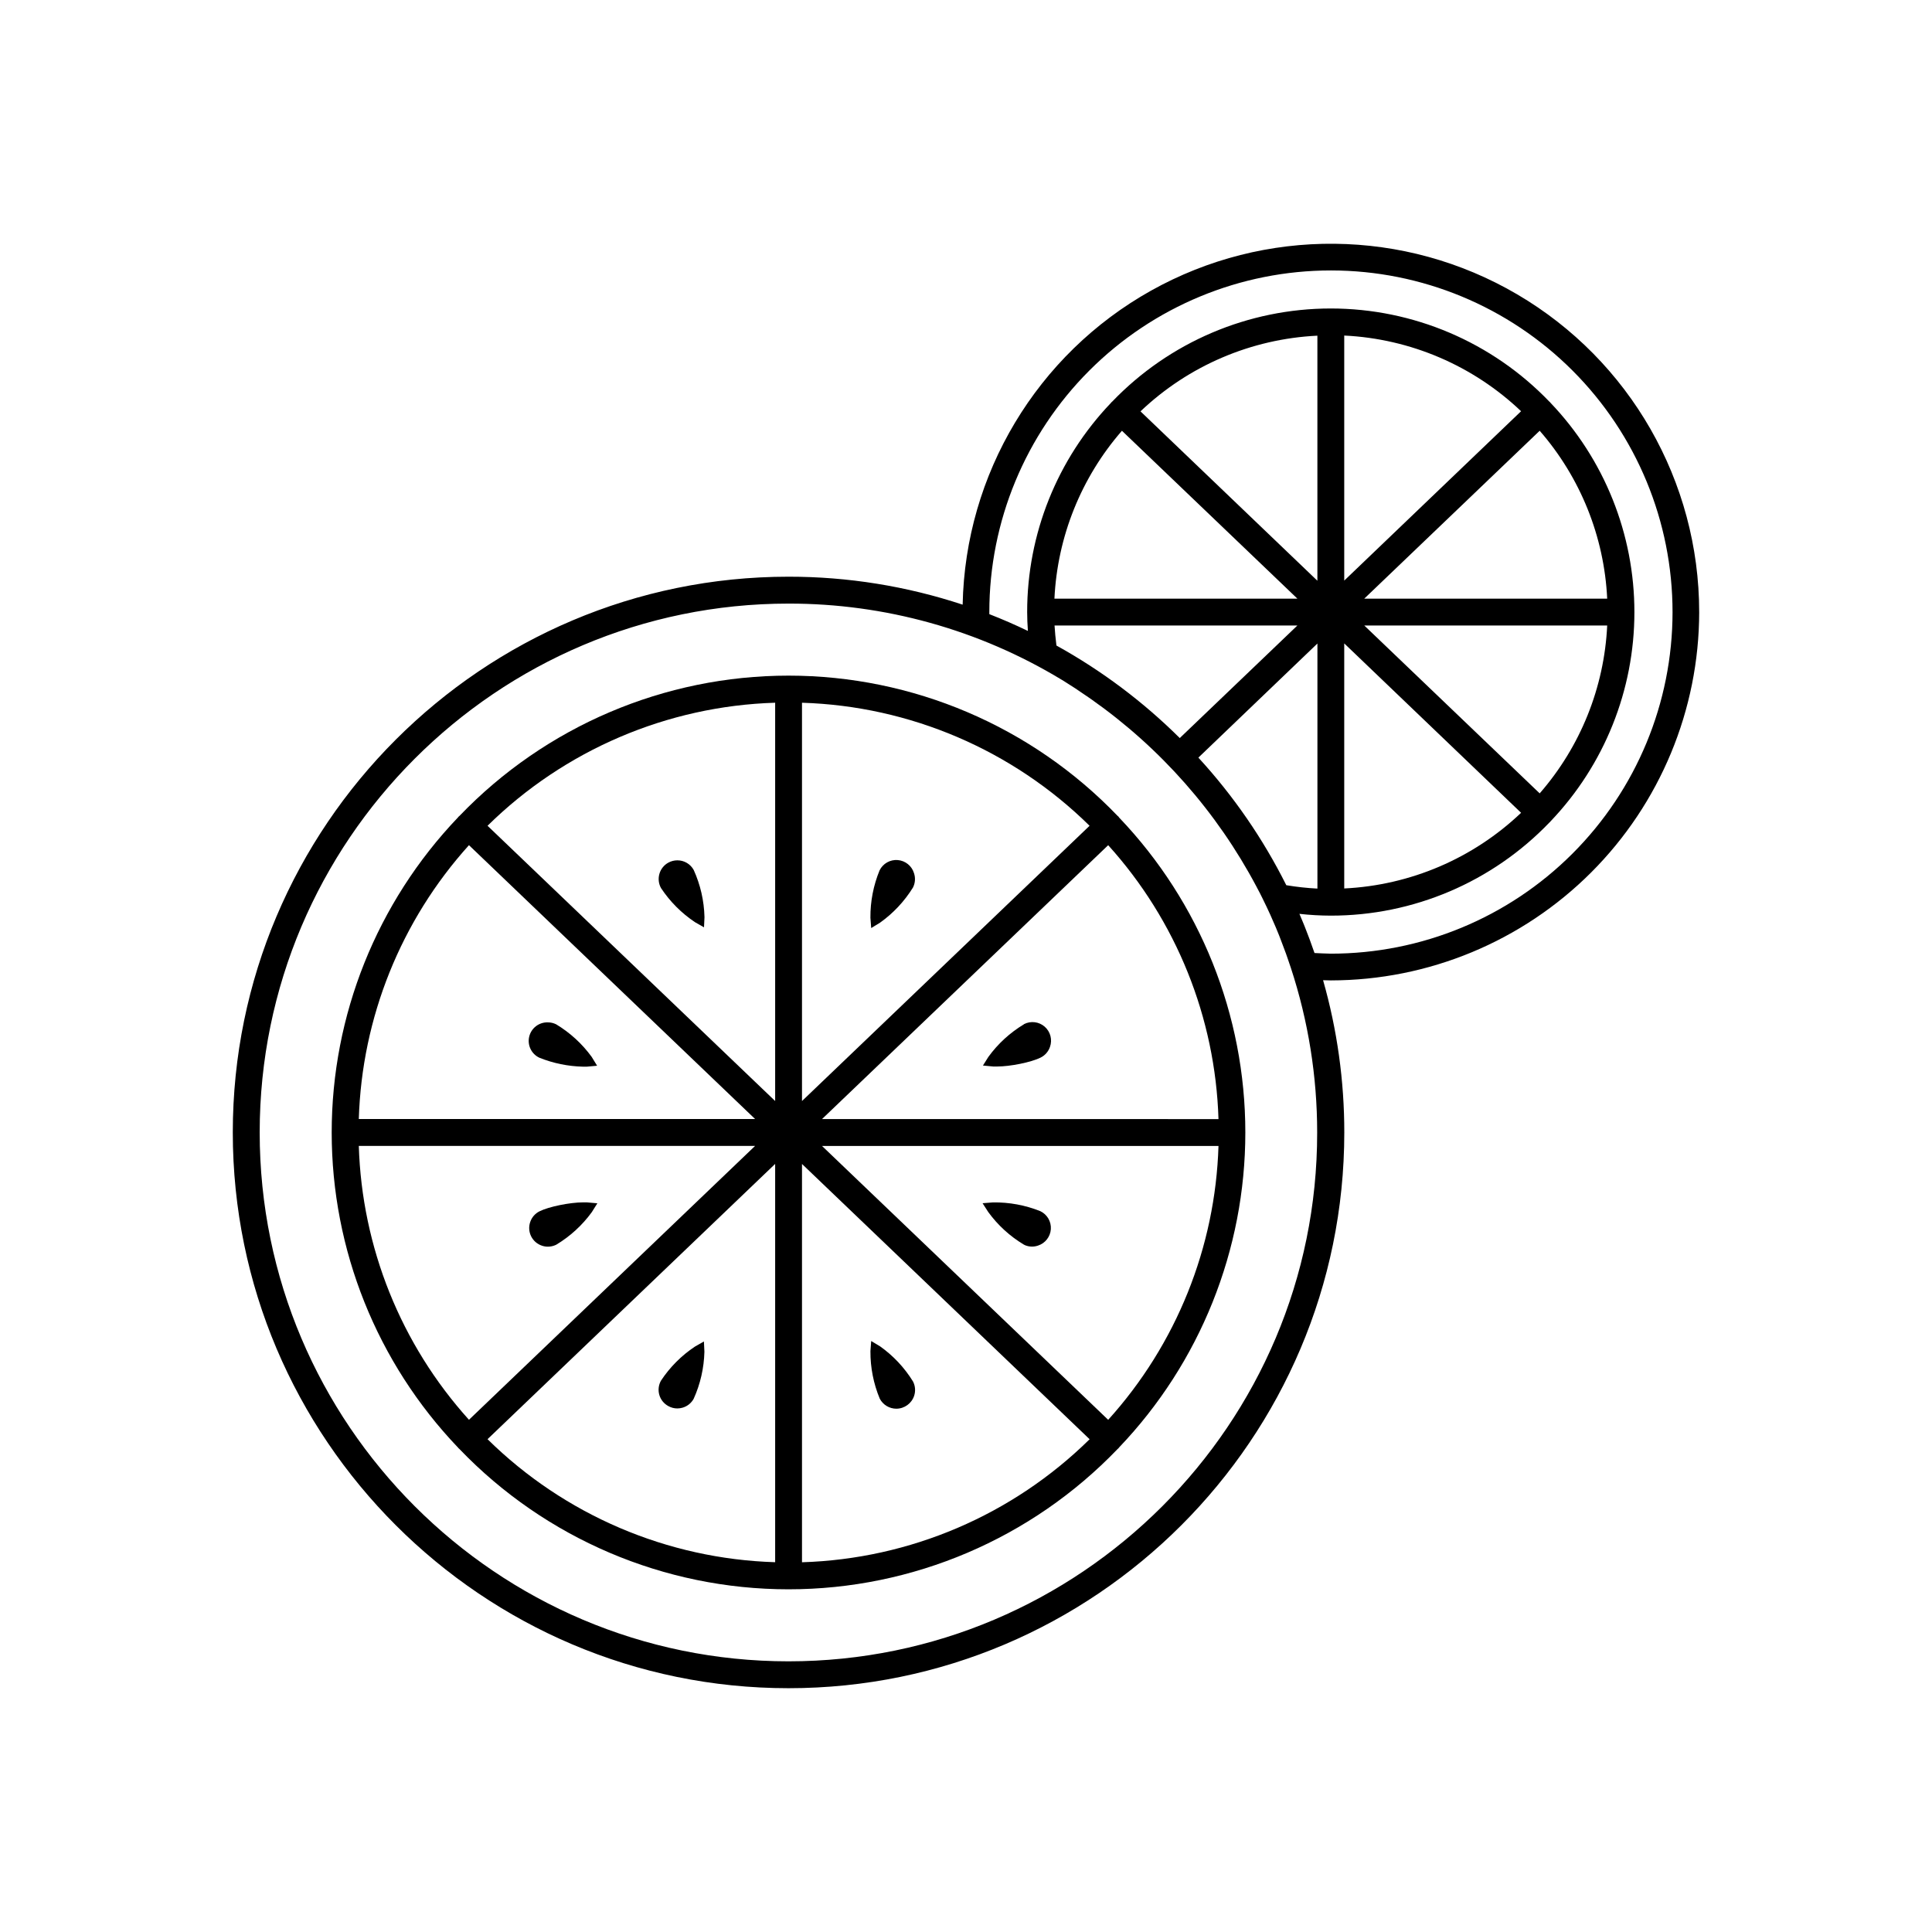
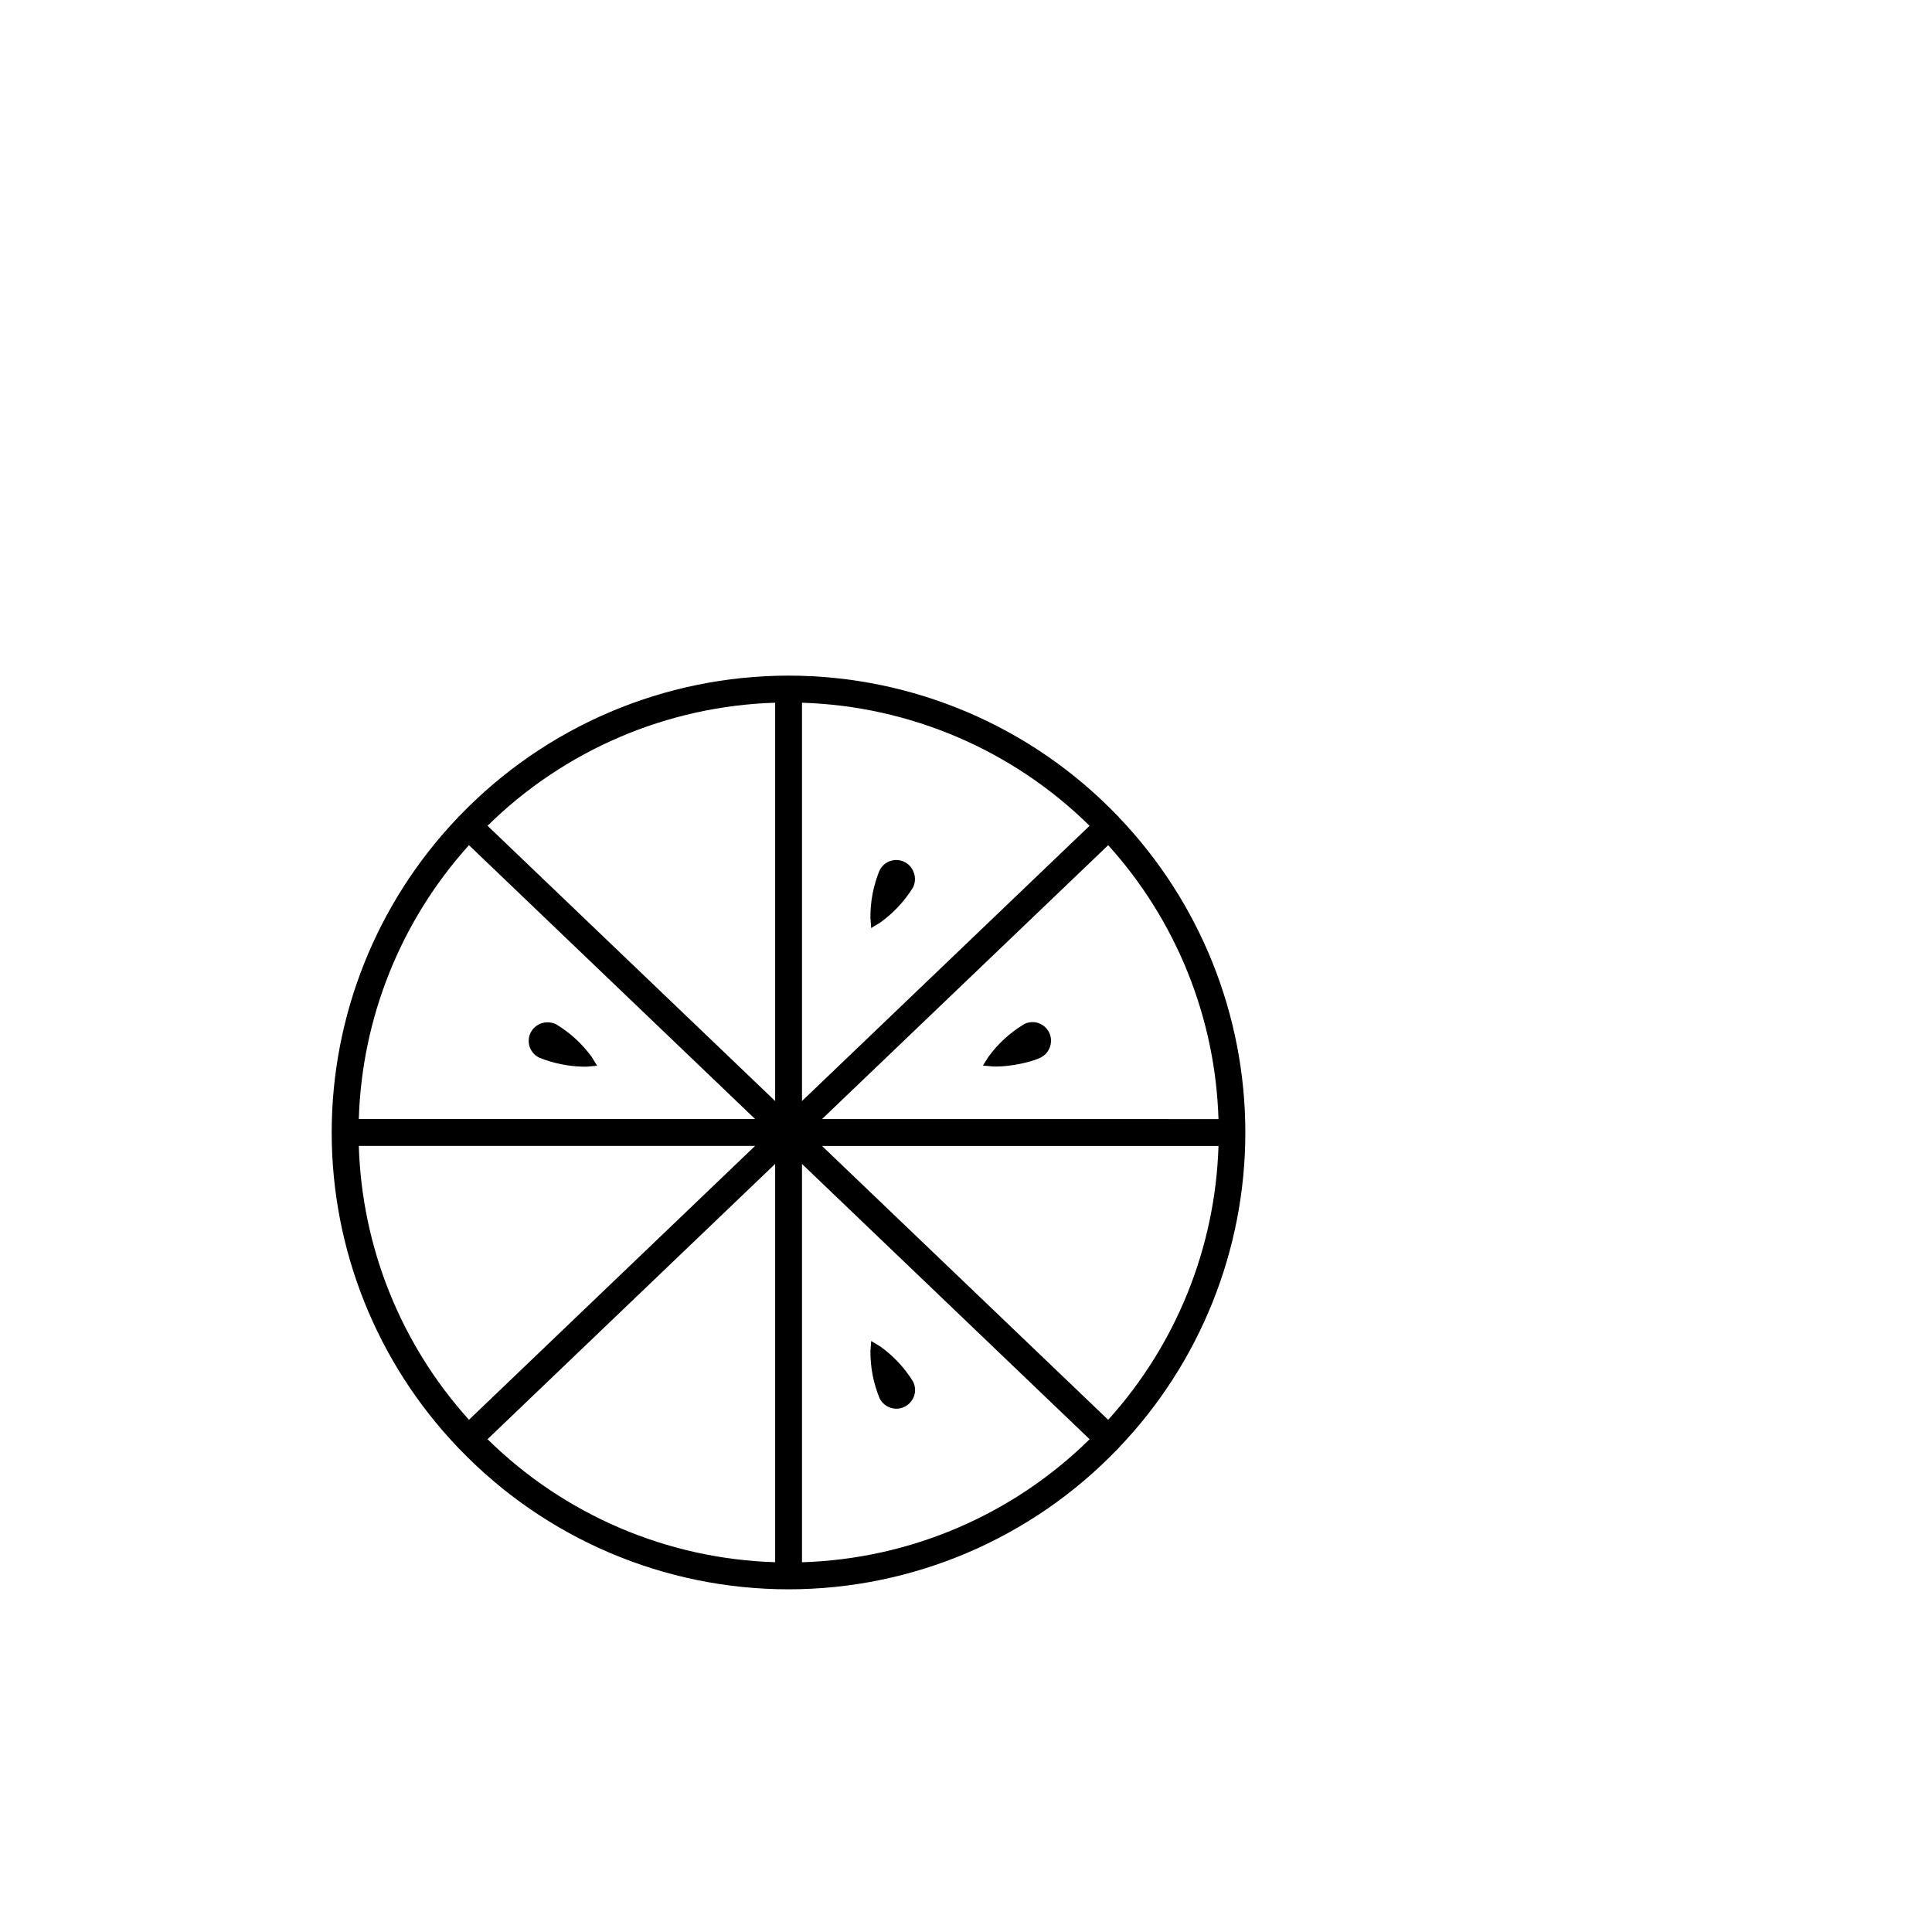
<svg xmlns="http://www.w3.org/2000/svg" fill="#000000" width="800px" height="800px" version="1.1" viewBox="144 144 512 512">
  <g>
    <path d="m440.42 360.42c-0.078-0.078-0.176-0.137-0.254-0.215h-0.004c-22.793-23.738-54.277-37.156-87.188-37.156-32.906 0-64.395 13.418-87.188 37.156-0.09 0.078-0.176 0.137-0.254 0.215-0.066 0.07-0.125 0.148-0.18 0.227-21.469 22.488-33.449 52.383-33.449 83.473s11.98 60.984 33.449 83.473c0.059 0.07 0.109 0.148 0.168 0.207 0.074 0.074 0.152 0.145 0.238 0.207 22.793 23.75 54.289 37.176 87.207 37.176s64.414-13.426 87.207-37.176l0.234-0.207c0.059-0.059 0.098-0.137 0.156-0.207h0.004c21.477-22.484 33.461-52.379 33.461-83.473s-11.984-60.988-33.461-83.473c-0.039-0.078-0.09-0.156-0.148-0.227zm-172.14 7.559 75.836 72.578h-105.03c0.82-26.887 11.168-52.609 29.195-72.578zm-29.195 79.703h105.02l-75.828 72.578h0.004c-18.027-19.969-28.375-45.695-29.195-72.59zm110.34 110.32c-28.609-0.871-55.832-12.516-76.223-32.602l76.223-72.953zm0-122.22-76.223-72.945c20.395-20.082 47.613-31.73 76.223-32.609zm7.113-105.55c28.605 0.879 55.824 12.527 76.211 32.609l-76.211 72.945zm0 227.78v-105.55l76.223 72.953c-20.395 20.086-47.617 31.727-76.223 32.602zm81.141-37.746-75.836-72.578 105.07-0.004c-0.828 26.895-11.191 52.621-29.234 72.582zm-75.836-79.703 75.836-72.578v-0.004c18.047 19.961 28.41 45.691 29.234 72.59z" />
-     <path d="m321.12 516.63c0.727 0.406 1.547 0.621 2.383 0.621 0.465-0.004 0.93-0.07 1.375-0.199 1.262-0.363 2.324-1.211 2.953-2.359 1.77-3.922 2.734-8.16 2.844-12.457l-0.129-2.734-2.379 1.355c-3.582 2.383-6.648 5.461-9.016 9.051-0.637 1.152-0.789 2.512-0.422 3.773 0.371 1.262 1.23 2.324 2.391 2.949z" />
    <path d="m381.56 517.32c2.141-0.016 4.035-1.398 4.703-3.434 0.406-1.25 0.297-2.609-0.305-3.777-2.258-3.664-5.231-6.832-8.738-9.32l-2.344-1.406-0.207 2.727h0.004c-0.023 4.305 0.816 8.57 2.469 12.547 0.859 1.641 2.562 2.668 4.418 2.664z" />
-     <path d="m299.51 462.64h-0.984c-3.492 0-9.102 1.141-11.531 2.363v-0.004c-1.18 0.582-2.074 1.609-2.488 2.856-0.426 1.246-0.336 2.609 0.254 3.789 0.586 1.176 1.621 2.07 2.875 2.481 0.504 0.172 1.031 0.258 1.562 0.254 0.621 0 1.234-0.117 1.812-0.344l0.402-0.176c3.684-2.215 6.887-5.144 9.418-8.621l1.477-2.352z" />
-     <path d="m405.9 465.21c2.531 3.481 5.738 6.41 9.426 8.621l0.355 0.176c1.082 0.441 2.289 0.473 3.394 0.09 1.918-0.613 3.269-2.336 3.41-4.348 0.137-2.012-0.965-3.902-2.781-4.773-3.992-1.602-8.262-2.391-12.566-2.324l-2.746 0.215z" />
-     <path d="m319.17 379.34c2.371 3.586 5.438 6.664 9.016 9.051l2.383 1.359 0.129-2.734-0.004-0.004c-0.109-4.305-1.078-8.543-2.856-12.465-0.867-1.578-2.527-2.555-4.328-2.551-0.836 0-1.656 0.211-2.391 0.613-1.148 0.629-2 1.691-2.363 2.949-0.371 1.266-0.223 2.625 0.414 3.781z" />
    <path d="m386.22 375.4c-0.586-1.934-2.293-3.312-4.309-3.477-2.012-0.164-3.922 0.918-4.812 2.731-1.637 3.981-2.465 8.25-2.43 12.555l0.207 2.734 2.344-1.426h-0.004c3.508-2.496 6.477-5.668 8.738-9.328 0.59-1.176 0.688-2.543 0.266-3.789z" />
    <path d="m300.8 424.08c-2.531-3.477-5.734-6.41-9.418-8.629-0.684-0.34-1.438-0.516-2.203-0.512-2.332-0.07-4.394 1.508-4.934 3.781-0.539 2.269 0.594 4.609 2.711 5.594 3.664 1.469 7.562 2.269 11.512 2.363h1.055l2.715-0.246z" />
    <path d="m415.35 415.45c-3.684 2.215-6.887 5.148-9.414 8.629l-1.445 2.301 2.715 0.254h1.074c3.414 0 8.973-1.102 11.492-2.363l-0.004 0.004c1.18-0.582 2.074-1.609 2.492-2.852 0.668-1.902 0.113-4.019-1.406-5.344-1.52-1.324-3.691-1.59-5.484-0.672z" />
-     <path d="m594.3 306.21c0-34.641-18.355-66.684-48.234-84.207-29.879-17.52-66.805-17.891-97.035-0.977-30.227 16.914-49.223 48.582-49.918 83.215-14.887-4.918-30.465-7.422-46.141-7.41-81.199 0-147.28 66.066-147.28 147.27 0.004 81.199 66.078 147.29 147.28 147.29 81.199 0 147.28-66.066 147.28-147.28v0.004c0.008-13.645-1.883-27.223-5.621-40.348 0.688 0 1.367 0.051 2.055 0.051h0.004c25.879-0.027 50.688-10.32 68.988-28.617 18.297-18.297 28.594-43.109 28.625-68.984zm-241.33 278.06c-77.285 0-140.15-62.879-140.15-140.16 0-77.285 62.867-140.15 140.15-140.15 25.496-0.035 50.508 6.934 72.316 20.141l0.422 0.246 1.969 1.258 1.328 0.848 1.445 0.984 2.035 1.379 0.816 0.57h0.004c18.246 12.855 33.203 29.832 43.66 49.555 0.059 0.109 0.117 0.215 0.168 0.324 0.531 0.984 1.043 1.969 1.543 3.012l0.266 0.551c0.492 0.984 0.984 2.027 1.445 3.051l0.207 0.434c0.512 1.141 0.984 2.293 1.504 3.445 0.137 0.316 0.254 0.629 0.383 0.934 0.344 0.828 0.688 1.664 0.984 2.488 0.176 0.461 0.355 0.926 0.523 1.387 0.277 0.719 0.543 1.438 0.809 2.156l0.473 1.359c0.285 0.797 0.551 1.594 0.816 2.402v-0.004c4.629 14.09 6.984 28.828 6.977 43.66 0.066 77.254-62.809 140.13-140.09 140.13zm140.16-269.73v64.945c-2.762-0.141-5.516-0.441-8.246-0.895-6.156-12.301-13.996-23.68-23.301-33.812zm-36.477 25.051v0.004c-9.711-9.645-20.711-17.898-32.688-24.523-0.234-1.898-0.402-3.641-0.5-5.305h64.355zm31.172-36.941-64.391 0.004c0.785-16.422 7.086-32.102 17.891-44.496zm-41.582-49.637c12.711-12.098 29.352-19.215 46.879-20.055v64.945zm46.121 143.55-0.117-0.316c-0.363-1.074-0.746-2.137-1.141-3.199-0.137-0.383-0.297-0.777-0.441-1.16-0.305-0.809-0.621-1.625-0.934-2.422l-0.523-1.27c-0.277-0.668-0.562-1.348-0.848-2.016 2.762 0.309 5.535 0.465 8.312 0.473 21.875 0.016 42.805-8.902 57.949-24.688 0.051-0.059 0.109-0.09 0.168-0.148l0.117-0.148c14.266-14.938 22.227-34.801 22.227-55.457s-7.961-40.52-22.227-55.457c-0.051-0.059-0.078-0.117-0.129-0.168l-0.188-0.156c-15.145-15.77-36.059-24.68-57.922-24.68s-42.777 8.91-57.922 24.68l-0.188 0.156c-0.051 0.051-0.09 0.105-0.129 0.168-14.273 14.93-22.23 34.793-22.219 55.449 0 1.625 0.07 3.266 0.195 5-3.344-1.613-6.754-3.098-10.223-4.449v-0.551c0-24.016 9.539-47.043 26.52-64.02 16.984-16.98 40.012-26.516 64.027-26.512 24.012 0.004 47.039 9.551 64.012 26.535 16.977 16.984 26.508 40.016 26.5 64.027-0.012 24.012-9.559 47.039-26.547 64.008-16.984 16.973-40.02 26.5-64.031 26.488-1.43-0.039-2.863-0.09-4.293-0.168zm13.176-93.914 46.492-44.496c10.805 12.395 17.105 28.074 17.891 44.496zm64.383 7.113c-0.781 16.422-7.086 32.098-17.891 44.488l-46.484-44.488zm-69.688-11.898v-64.945 0.004c17.523 0.84 34.16 7.961 46.867 20.055zm46.867 61.531v0.004c-12.707 12.094-29.344 19.211-46.867 20.051v-64.945z" />
  </g>
</svg>